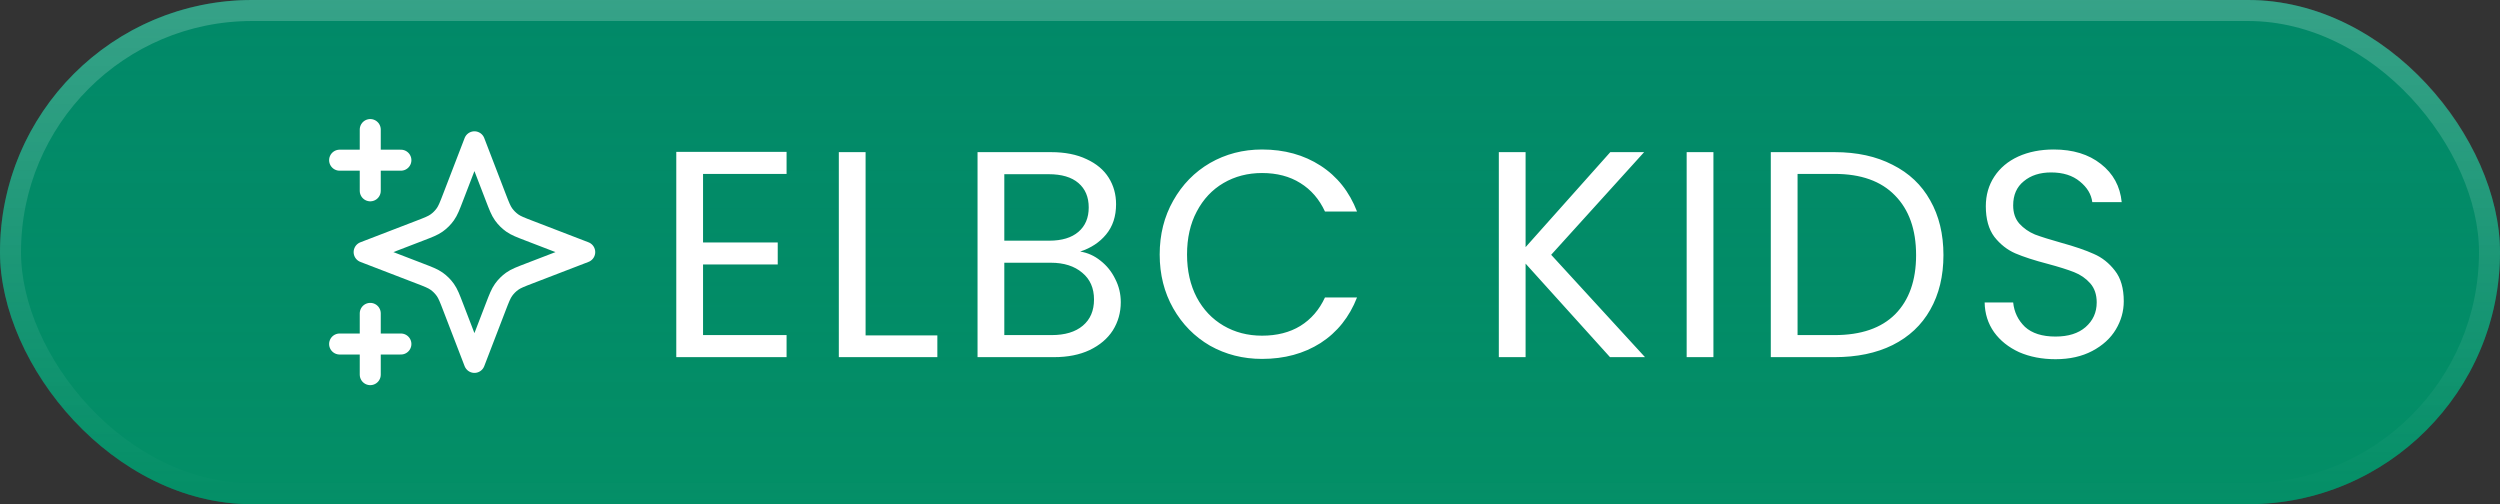
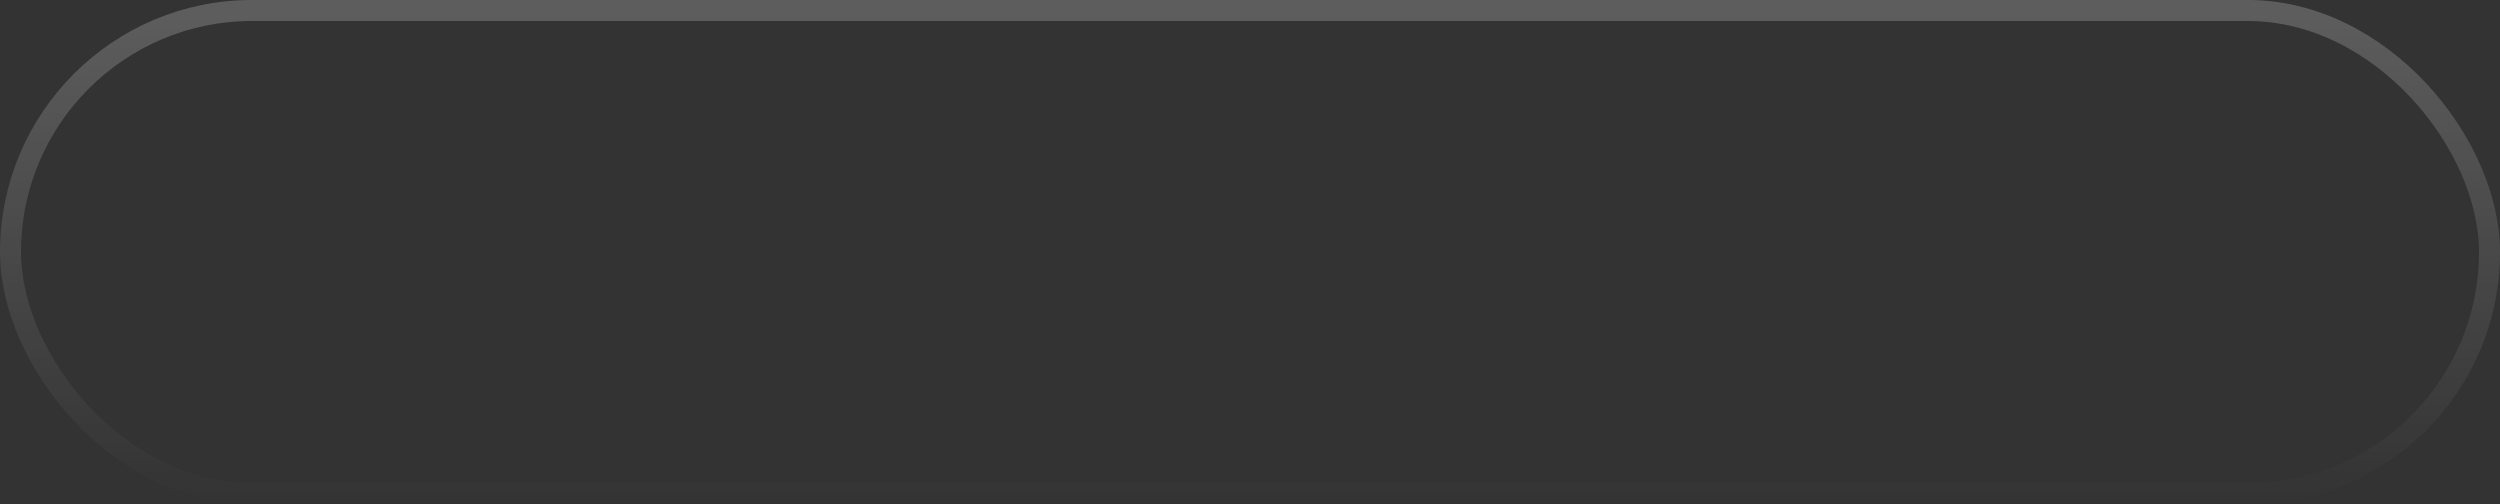
<svg xmlns="http://www.w3.org/2000/svg" width="119" height="24" viewBox="0 0 119 24" fill="none">
  <rect x="0" y="0" width="119" height="24" fill="#333333" stroke="none" />
-   <rect width="119" height="24" rx="12" fill="#00816D" />
-   <rect width="119" height="24" rx="12" fill="url(#paint0_linear_21_5443)" fill-opacity="0.5" />
  <rect x="0.5" y="0.5" width="118" height="23" rx="11.5" stroke="url(#paint1_linear_21_5443)" stroke-opacity="0.21" />
  <g clip-path="url(#clip0_21_5443)">
-     <path d="M17.624 17.833V14.917M17.624 9.083V6.167M16.166 7.625H19.083M16.166 16.375H19.083M22.583 6.75L21.571 9.38C21.407 9.808 21.324 10.022 21.196 10.202C21.083 10.361 20.944 10.5 20.784 10.614C20.604 10.742 20.391 10.824 19.963 10.988L17.333 12L19.963 13.012C20.391 13.176 20.604 13.258 20.784 13.386C20.944 13.5 21.083 13.639 21.196 13.798C21.324 13.978 21.407 14.192 21.571 14.62L22.583 17.25L23.594 14.62C23.759 14.192 23.841 13.978 23.969 13.798C24.082 13.639 24.222 13.5 24.381 13.386C24.561 13.258 24.775 13.176 25.203 13.012L27.833 12L25.203 10.988C24.775 10.824 24.561 10.742 24.381 10.614C24.222 10.5 24.082 10.361 23.969 10.202C23.841 10.022 23.759 9.808 23.594 9.38L22.583 6.75Z" stroke="white" stroke-linecap="round" stroke-linejoin="round" />
-   </g>
-   <path d="M33.465 8.278V11.54H37.02V12.59H33.465V15.95H37.441V17H32.191V7.228H37.441V8.278H33.465ZM41.202 15.964H44.618V17H39.928V7.242H41.202V15.964ZM51.417 11.974C51.772 12.03 52.094 12.175 52.383 12.408C52.682 12.641 52.915 12.931 53.083 13.276C53.261 13.621 53.349 13.99 53.349 14.382C53.349 14.877 53.223 15.325 52.971 15.726C52.719 16.118 52.351 16.431 51.865 16.664C51.389 16.888 50.825 17 50.171 17H46.531V7.242H50.031C50.694 7.242 51.259 7.354 51.725 7.578C52.192 7.793 52.542 8.087 52.775 8.46C53.009 8.833 53.125 9.253 53.125 9.72C53.125 10.299 52.967 10.779 52.649 11.162C52.341 11.535 51.931 11.806 51.417 11.974ZM47.805 11.456H49.947C50.545 11.456 51.007 11.316 51.333 11.036C51.66 10.756 51.823 10.369 51.823 9.874C51.823 9.379 51.66 8.992 51.333 8.712C51.007 8.432 50.535 8.292 49.919 8.292H47.805V11.456ZM50.059 15.95C50.694 15.95 51.189 15.801 51.543 15.502C51.898 15.203 52.075 14.788 52.075 14.256C52.075 13.715 51.889 13.29 51.515 12.982C51.142 12.665 50.643 12.506 50.017 12.506H47.805V15.95H50.059ZM55.201 12.114C55.201 11.162 55.416 10.308 55.845 9.552C56.275 8.787 56.858 8.189 57.595 7.76C58.342 7.331 59.168 7.116 60.073 7.116C61.137 7.116 62.066 7.373 62.859 7.886C63.653 8.399 64.231 9.127 64.595 10.07H63.069C62.798 9.482 62.407 9.029 61.893 8.712C61.389 8.395 60.782 8.236 60.073 8.236C59.392 8.236 58.781 8.395 58.239 8.712C57.698 9.029 57.273 9.482 56.965 10.07C56.657 10.649 56.503 11.33 56.503 12.114C56.503 12.889 56.657 13.57 56.965 14.158C57.273 14.737 57.698 15.185 58.239 15.502C58.781 15.819 59.392 15.978 60.073 15.978C60.782 15.978 61.389 15.824 61.893 15.516C62.407 15.199 62.798 14.746 63.069 14.158H64.595C64.231 15.091 63.653 15.815 62.859 16.328C62.066 16.832 61.137 17.084 60.073 17.084C59.168 17.084 58.342 16.874 57.595 16.454C56.858 16.025 56.275 15.432 55.845 14.676C55.416 13.92 55.201 13.066 55.201 12.114ZM76.636 17L72.618 12.548V17H71.344V7.242H72.618V11.764L76.65 7.242H78.26L73.836 12.128L78.302 17H76.636ZM81.559 7.242V17H80.285V7.242H81.559ZM87.328 7.242C88.392 7.242 89.312 7.443 90.086 7.844C90.87 8.236 91.468 8.801 91.878 9.538C92.298 10.275 92.508 11.143 92.508 12.142C92.508 13.141 92.298 14.009 91.878 14.746C91.468 15.474 90.87 16.034 90.086 16.426C89.312 16.809 88.392 17 87.328 17H84.29V7.242H87.328ZM87.328 15.95C88.588 15.95 89.55 15.619 90.212 14.956C90.875 14.284 91.206 13.346 91.206 12.142C91.206 10.929 90.87 9.981 90.198 9.3C89.536 8.619 88.579 8.278 87.328 8.278H85.564V15.95H87.328ZM97.843 17.098C97.199 17.098 96.62 16.986 96.107 16.762C95.603 16.529 95.206 16.211 94.917 15.81C94.627 15.399 94.478 14.928 94.469 14.396H95.827C95.873 14.853 96.06 15.241 96.387 15.558C96.723 15.866 97.208 16.02 97.843 16.02C98.449 16.02 98.925 15.871 99.271 15.572C99.625 15.264 99.803 14.872 99.803 14.396C99.803 14.023 99.7 13.719 99.495 13.486C99.289 13.253 99.033 13.075 98.725 12.954C98.417 12.833 98.001 12.702 97.479 12.562C96.835 12.394 96.317 12.226 95.925 12.058C95.542 11.89 95.211 11.629 94.931 11.274C94.66 10.91 94.525 10.425 94.525 9.818C94.525 9.286 94.66 8.815 94.931 8.404C95.201 7.993 95.579 7.676 96.065 7.452C96.559 7.228 97.124 7.116 97.759 7.116C98.673 7.116 99.42 7.345 99.999 7.802C100.587 8.259 100.918 8.866 100.993 9.622H99.593C99.546 9.249 99.35 8.922 99.005 8.642C98.659 8.353 98.202 8.208 97.633 8.208C97.101 8.208 96.667 8.348 96.331 8.628C95.995 8.899 95.827 9.281 95.827 9.776C95.827 10.131 95.925 10.42 96.121 10.644C96.326 10.868 96.573 11.041 96.863 11.162C97.161 11.274 97.577 11.405 98.109 11.554C98.753 11.731 99.271 11.909 99.663 12.086C100.055 12.254 100.391 12.52 100.671 12.884C100.951 13.239 101.091 13.724 101.091 14.34C101.091 14.816 100.965 15.264 100.713 15.684C100.461 16.104 100.087 16.445 99.593 16.706C99.098 16.967 98.515 17.098 97.843 17.098Z" fill="white" />
+     </g>
  <defs>
    <linearGradient id="paint0_linear_21_5443" x1="60.009" y1="-42" x2="60.009" y2="33.6" gradientUnits="userSpaceOnUse">
      <stop stop-color="#009758" stop-opacity="0" />
      <stop offset="1" stop-color="#08A25E" />
    </linearGradient>
    <linearGradient id="paint1_linear_21_5443" x1="59.5" y1="0" x2="59.5" y2="24" gradientUnits="userSpaceOnUse">
      <stop stop-color="white" />
      <stop offset="1" stop-color="white" stop-opacity="0" />
    </linearGradient>
    <clipPath id="clip0_21_5443">
      <rect width="14" height="14" fill="white" transform="translate(15 5)" />
    </clipPath>
  </defs>
</svg>